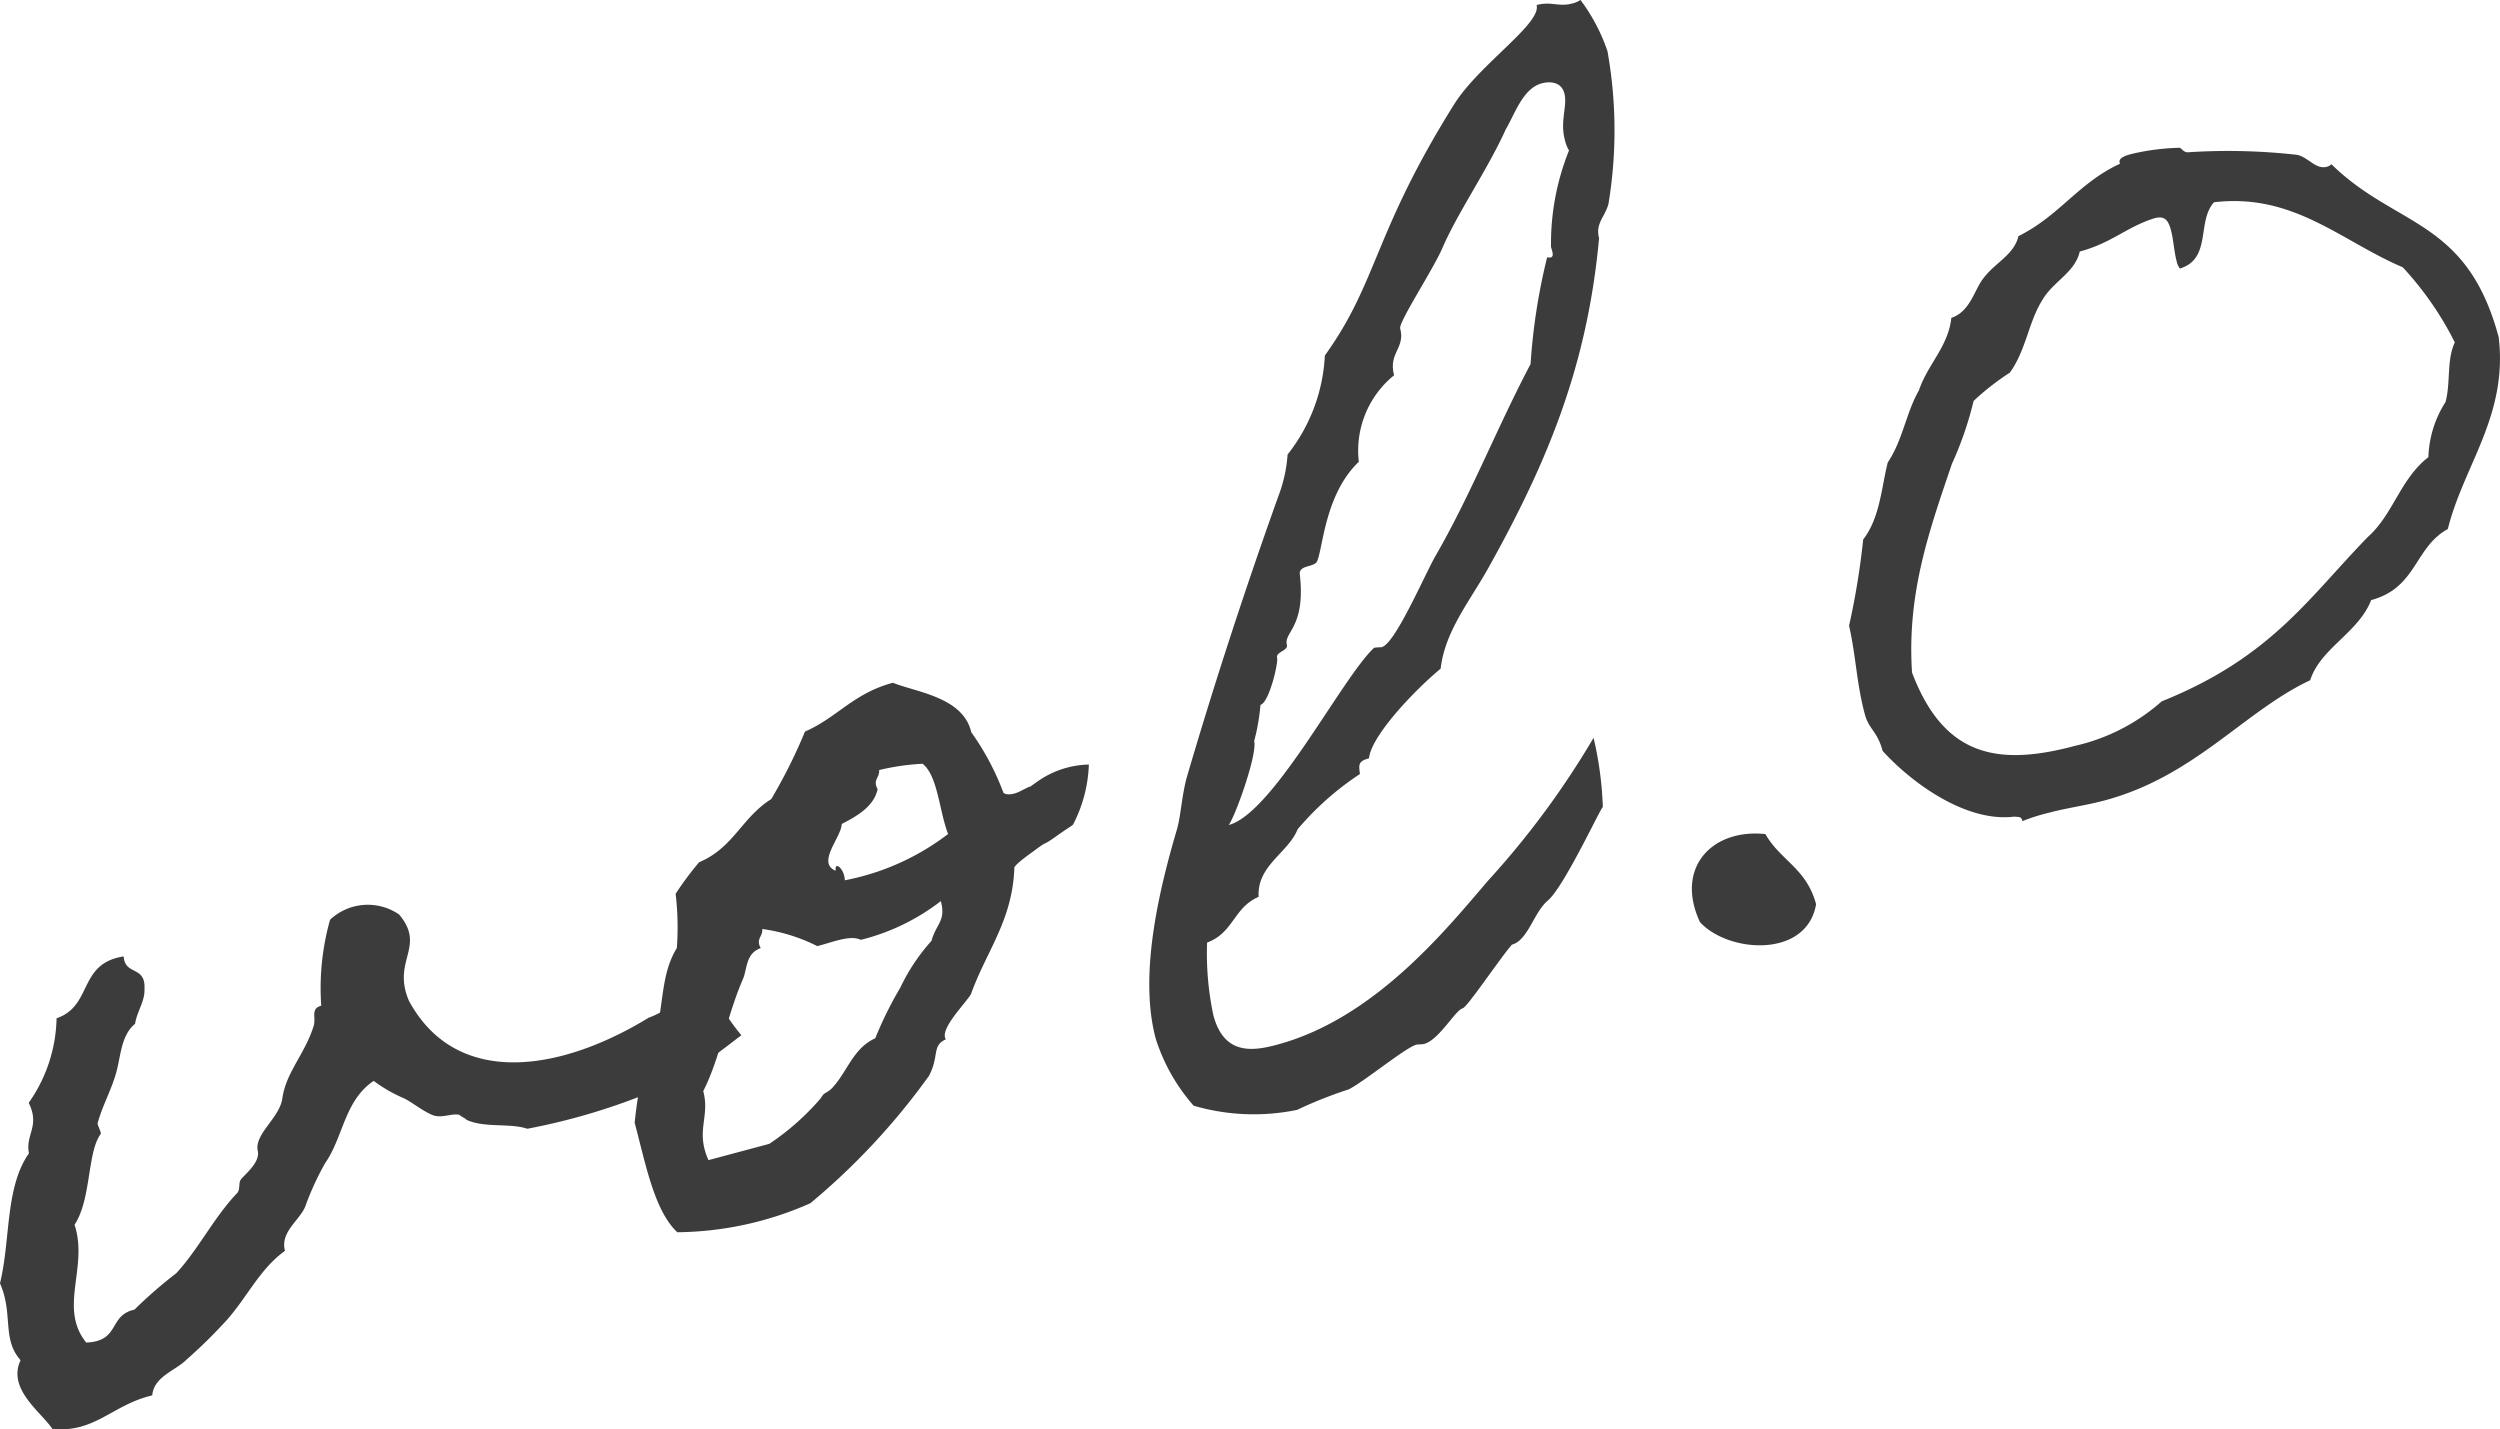
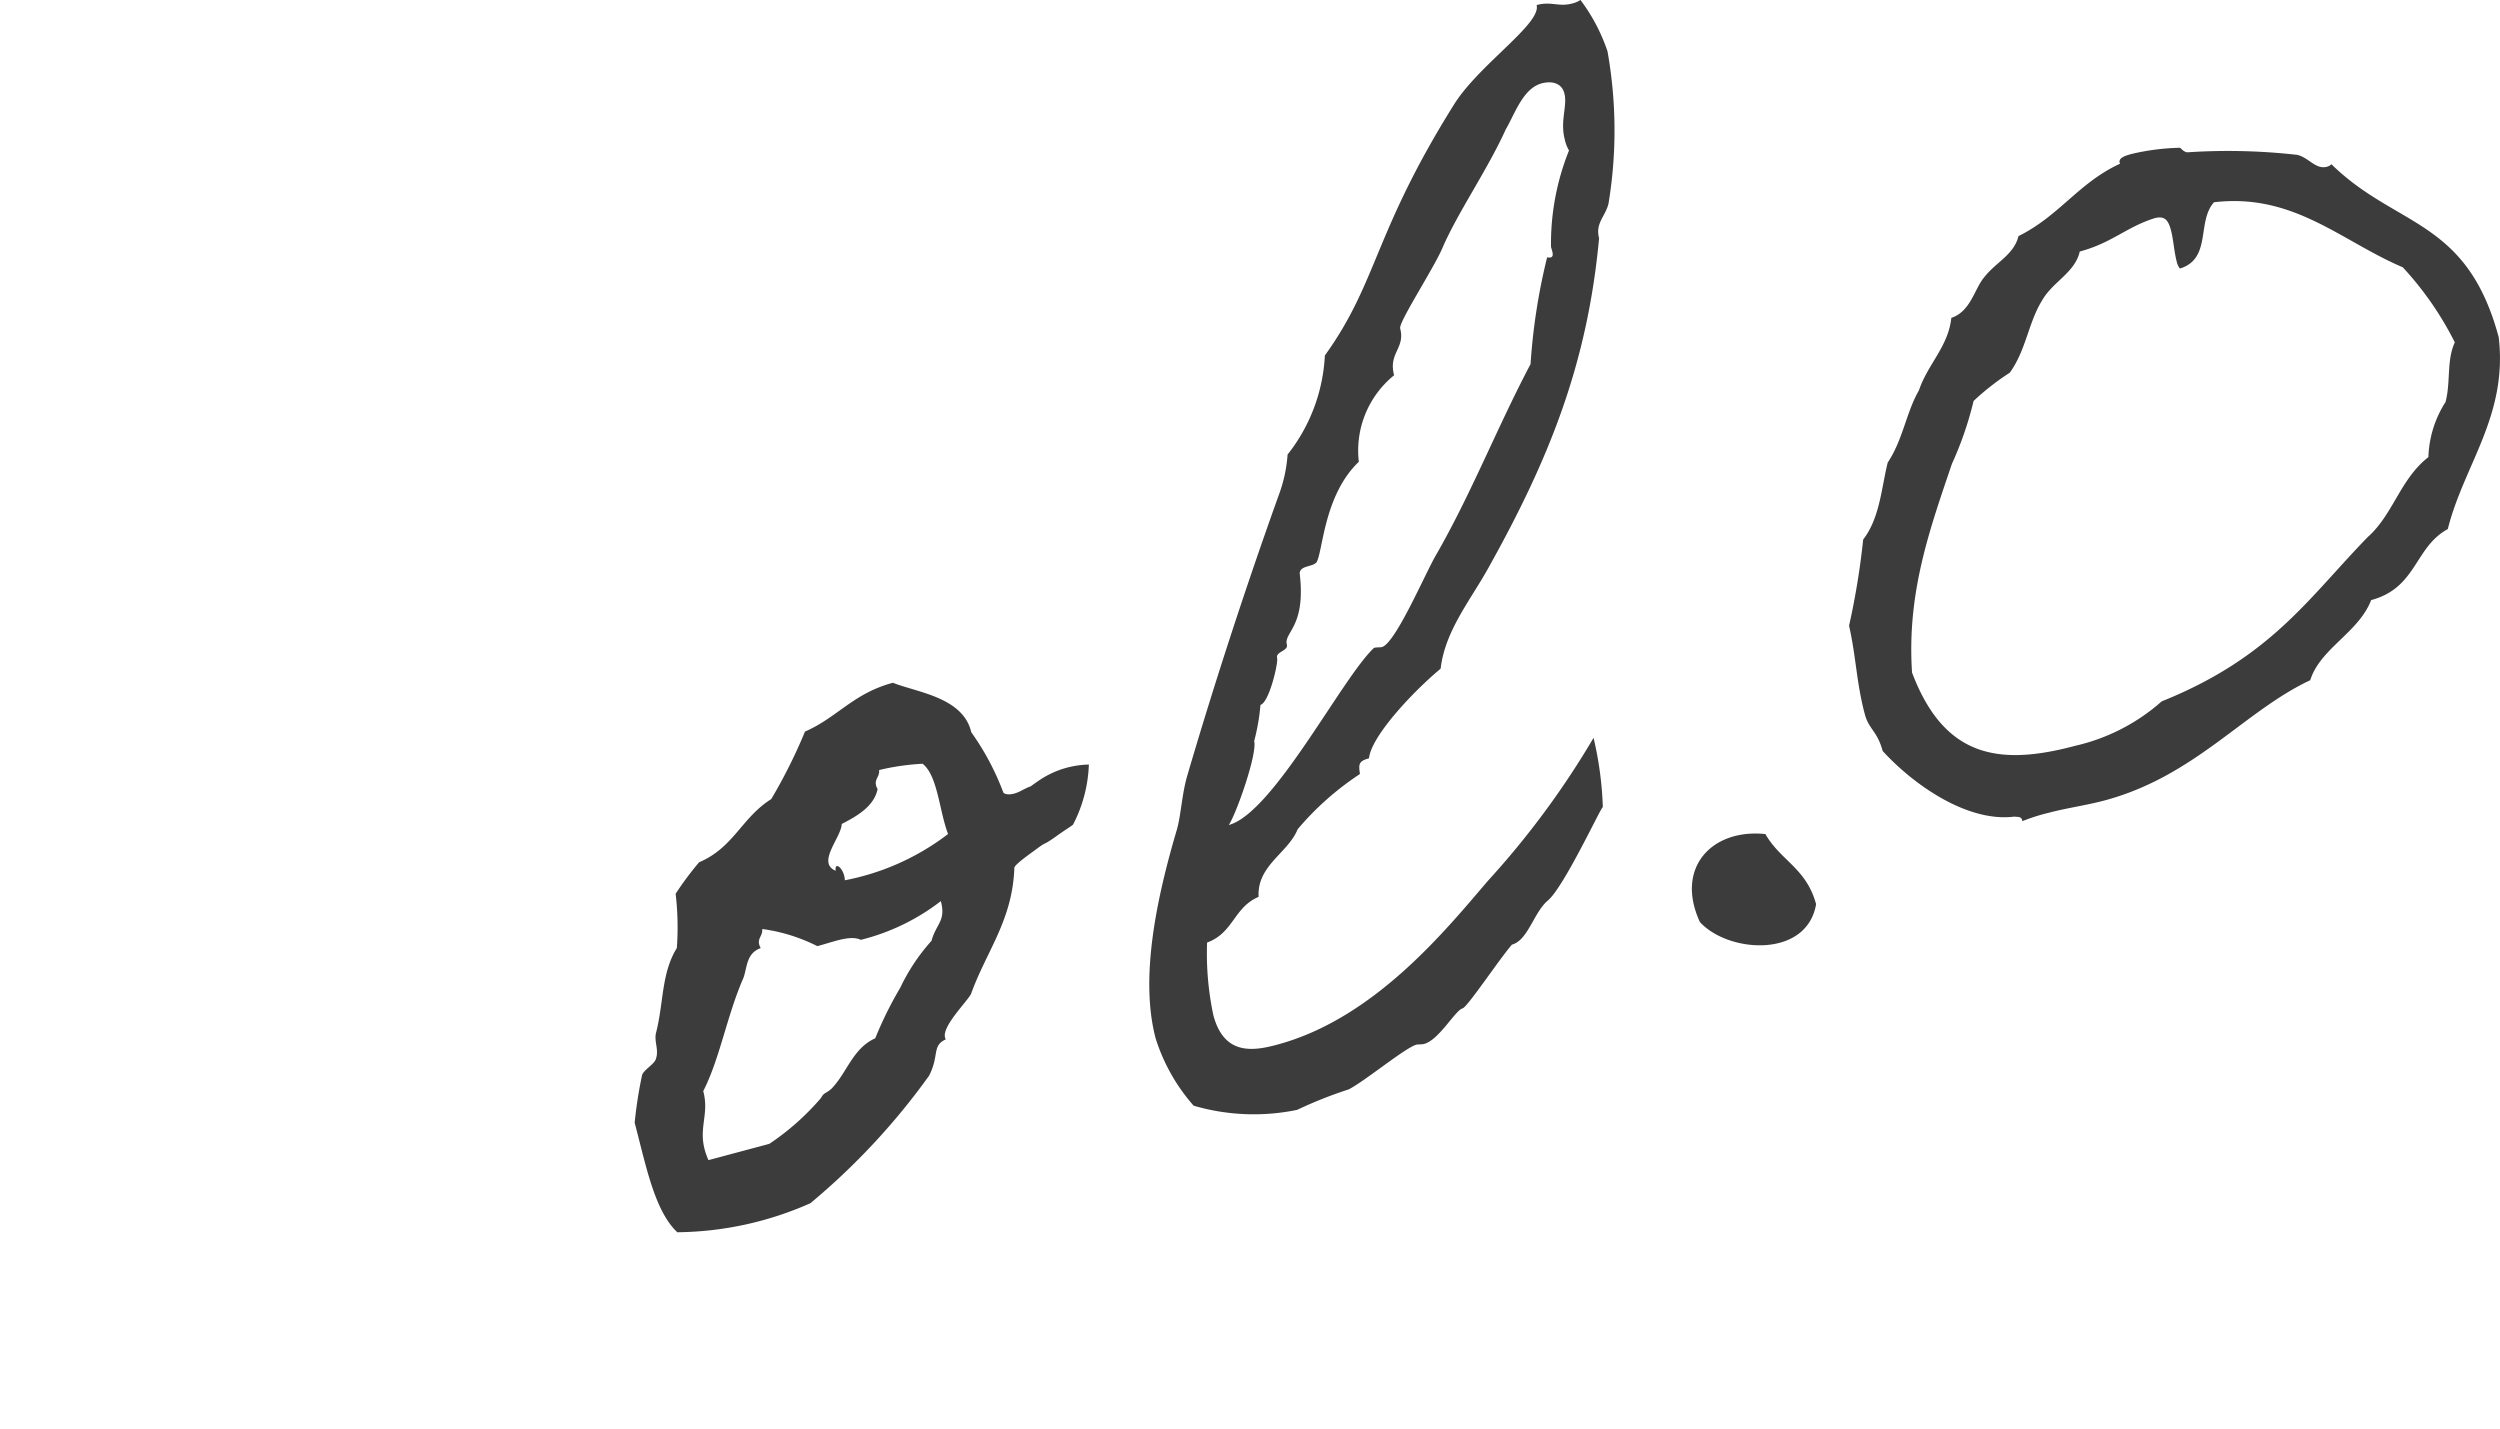
<svg xmlns="http://www.w3.org/2000/svg" width="119.198" height="68.148" viewBox="0 0 119.198 68.148">
  <g fill="#3c3c3c">
-     <path d="M35.356 49.37c.086-.15-2.9 2.424-4.629 2.824a30.3 30.3 0 0 1-5.585 1.624c-.836-.283-2.034-.026-2.9-.426-.016-.06-.374-.216-.316-.232-.343-.1-.843.163-1.261.021-.493-.185-1.065-.665-1.424-.823a7 7 0 0 1-1.424-.822c-1.4.944-1.441 2.667-2.31 3.914a13.3 13.3 0 0 0-.959 2.094c-.272.643-1.2 1.208-.96 2.095-1.277.913-1.89 2.407-2.984 3.524a23 23 0 0 1-1.71 1.662c-.5.513-1.56.8-1.634 1.705-1.907.447-2.745 1.813-4.768 1.594-.534-.807-2.155-1.893-1.511-3.271-.908-1.024-.333-2.191-.982-3.666.514-2.1.235-4.561 1.381-6.2-.179-.9.542-1.286-.011-2.405a7.23 7.23 0 0 0 1.328-4.031c1.742-.594 1.009-2.615 3.2-2.95.06.935 1.061.413.991 1.572.024.564-.354 1.045-.448 1.641-.673.56-.672 1.511-.9 2.331s-.656 1.57-.88 2.39c-.044.075.186.457.143.532-.654.873-.438 3.1-1.249 4.327.673 2.038-.78 3.948.555 5.617 1.632-.057 1.047-1.294 2.3-1.568a22 22 0 0 1 2-1.741c1.079-1.176 1.768-2.628 2.9-3.82.146-.166.067-.461.154-.611.13-.225.981-.833.822-1.424-.146-.785 1.043-1.547 1.176-2.47.172-1.25 1.078-2.126 1.487-3.44.141-.418-.163-.843.369-.986a12 12 0 0 1 .421-4.1 2.63 2.63 0 0 1 3.292-.248c1.3 1.552-.364 2.188.47 4.119 2.252 4.149 7.183 3.4 11.43.8.931-.313 2.881-1.785 2.96-1.49a10.3 10.3 0 0 0 1.466 2.338" />
    <path d="M32.215 42.612a15 15 0 0 1 1.118-1.5c1.651-.7 2.028-2.127 3.439-3.012a25 25 0 0 0 1.609-3.219c1.532-.665 2.3-1.821 4.191-2.327 1.136.456 3.352.685 3.737 2.357a12.5 12.5 0 0 1 1.533 2.884c.091.1.418.141.859-.1.78-.4.075.043.824-.474a4.4 4.4 0 0 1 2.391-.768 6.7 6.7 0 0 1-.753 2.863c-.1.091-.323.214-.748.518-.851.608-.339.154-1.13.746-.851.608-.938.758-.922.817-.092 2.5-1.344 3.971-2.067 6-.26.45-1.516 1.673-1.2 2.158-.678.308-.3.777-.8 1.736a32.6 32.6 0 0 1-5.658 6.078 16 16 0 0 1-6.345 1.384c-1.1-1.035-1.511-3.271-2.033-5.222a21 21 0 0 1 .348-2.248c.055-.268.614-.544.67-.813.141-.418-.088-.8-.006-1.2.377-1.432.248-2.855 1-4.07a13.7 13.7 0 0 0-.058-2.582m4.052 2.589c-.693.249-.638.931-.822 1.424-.786 1.794-1.123 3.85-1.914 5.392.333 1.242-.383 1.877.249 3.291l2.9-.776a12 12 0 0 0 2.458-2.179c.173-.3.2-.181.511-.454.745-.77 1.007-1.917 2.083-2.4a18 18 0 0 1 1.192-2.41 9.3 9.3 0 0 1 1.491-2.238c.223-.821.7-.947.444-1.892a10.3 10.3 0 0 1-3.814 1.846c-.51-.244-1.305.1-2.074.3a8.3 8.3 0 0 0-2.627-.817c.036.371-.319.466-.074.907m5.574-7.576c-.165.8-.93 1.263-1.709 1.661-.018.639-1.216 1.847-.289 2.232-.068-.489.413-.111.438.453a11.75 11.75 0 0 0 4.921-2.206c-.42-1.091-.492-2.783-1.215-3.35a11.4 11.4 0 0 0-2.073.3c.036.37-.319.465-.073.907m34.574.872c-.032-.118-1.837 3.786-2.612 4.438-.674.561-.948 1.9-1.716 2.107-.583.664-2.119 2.975-2.355 3.039-.354.1-1.118 1.5-1.827 1.694-.119.032-.312.02-.37.036-.533.142-2.451 1.734-3.231 2.133a20.5 20.5 0 0 0-2.462.977 10.2 10.2 0 0 1-4.933-.2 8.9 8.9 0 0 1-1.806-3.192c-.76-2.838.008-6.592 1.006-9.964.2-.686.238-1.711.505-2.606 1.291-4.4 2.789-8.985 4.348-13.332a6.9 6.9 0 0 0 .427-1.952 8.26 8.26 0 0 0 1.777-4.722c2.539-3.532 2.307-5.814 6.167-11.981 1.2-1.906 4.167-3.841 3.929-4.728.709-.19 1.041.1 1.691-.073a1.2 1.2 0 0 0 .4-.17 8.7 8.7 0 0 1 1.288 2.443 21.4 21.4 0 0 1 .048 7.273c-.153.612-.638.931-.448 1.641-.552 5.977-2.377 10.522-5.245 15.662-.85 1.558-2.1 3.034-2.309 4.864-1.347 1.121-3.316 3.233-3.416 4.274-.533.142-.485.32-.433.75a13.8 13.8 0 0 0-2.969 2.633c-.456 1.136-1.946 1.725-1.861 3.223-1.194.51-1.188 1.713-2.457 2.18a14.2 14.2 0 0 0 .3 3.469c.506 1.892 1.855 1.721 3.037 1.4 4.671-1.252 8.087-5.525 10.068-7.83a40.8 40.8 0 0 0 5.022-6.8 16.7 16.7 0 0 1 .442 3.3M71.81 6.132c-.873 1.945-2.294 3.973-3.037 5.693-.429 1-2.094 3.539-2.014 3.835.253.946-.574 1.168-.289 2.232a4.62 4.62 0 0 0-1.682 4.126c-1.665 1.586-1.71 4.26-2.013 4.785-.189.24-.785.147-.807.533.31 2.578-.769 2.8-.611 3.4.079.3-.544.336-.465.632.063.236-.38 2.129-.794 2.24a10 10 0 0 1-.3 1.727c.159.591-.847 3.458-1.21 4 2.128-.57 5.4-7.024 6.924-8.445.118-.032.312-.021.371-.036.649-.174 2.049-3.464 2.569-4.363 1.688-2.923 2.926-6.107 4.524-9.132a29 29 0 0 1 .79-5.091c.4.082.249-.257.185-.494a11.9 11.9 0 0 1 .858-4.6 1.7 1.7 0 0 1-.2-.516c-.238-.886.136-1.62-.022-2.212-.142-.532-.663-.583-1.077-.472-.886.238-1.268 1.417-1.7 2.167m12.363 33.627c.719 1.264 1.958 1.63 2.417 3.345-.447 2.591-4.192 2.327-5.539.85-1.2-2.593.578-4.464 3.121-4.195m16.907-31.961-.016-.06c-.063-.237.351-.348.587-.411a11 11 0 0 1 2.267-.29c.059-.016.181.205.375.216a29.4 29.4 0 0 1 5.228.12c.536.11.888.712 1.42.57a.46.46 0 0 0 .22-.122c3.095 3.036 6.457 2.578 7.978 8.254.435 3.749-1.664 6.085-2.429 9.141-1.6.874-1.467 2.8-3.654 3.387-.6 1.554-2.427 2.3-2.905 3.82-3.153 1.479-5.491 4.576-9.806 5.733-.887.238-1.806.357-2.692.595a9 9 0 0 0-1.226.392l-.016-.06c-.047-.177-.225-.13-.359-.157-2.267.29-4.851-1.552-6.288-3.131-.254-.946-.655-1.028-.846-1.738-.4-1.478-.417-2.74-.755-4.233a36 36 0 0 0 .673-4.109c.8-1.038.865-2.45 1.171-3.672.724-1.081.88-2.39 1.487-3.439.423-1.255 1.4-2.088 1.545-3.456.929-.313 1.091-1.369 1.57-1.942.568-.722 1.422-1.078 1.63-1.957 1.958-.968 2.867-2.543 4.841-3.451m-1.918 4.189c-.236 1.013-1.268 1.417-1.788 2.316-.664 1.065-.761 2.359-1.545 3.456a12 12 0 0 0-1.729 1.35 16.4 16.4 0 0 1-1.034 3c-1.061 3.135-2.153 6.153-1.9 9.95 1.523 4.027 4.114 4.474 7.78 3.491a9.34 9.34 0 0 0 4.123-2.119c5.206-2.092 6.985-4.913 9.816-7.826 1.229-1.089 1.542-2.758 2.9-3.82a5.16 5.16 0 0 1 .817-2.626c.253-.955.042-1.976.442-2.844a15.4 15.4 0 0 0-2.481-3.58c-2.93-1.242-5.2-3.55-9-3.1-.831.92-.1 2.689-1.625 3.16a.8.8 0 0 1-.154-.338c-.127-.473-.151-1.037-.279-1.51s-.307-.678-.78-.551c-1.344.423-2.029 1.177-3.567 1.589" />
  </g>
</svg>